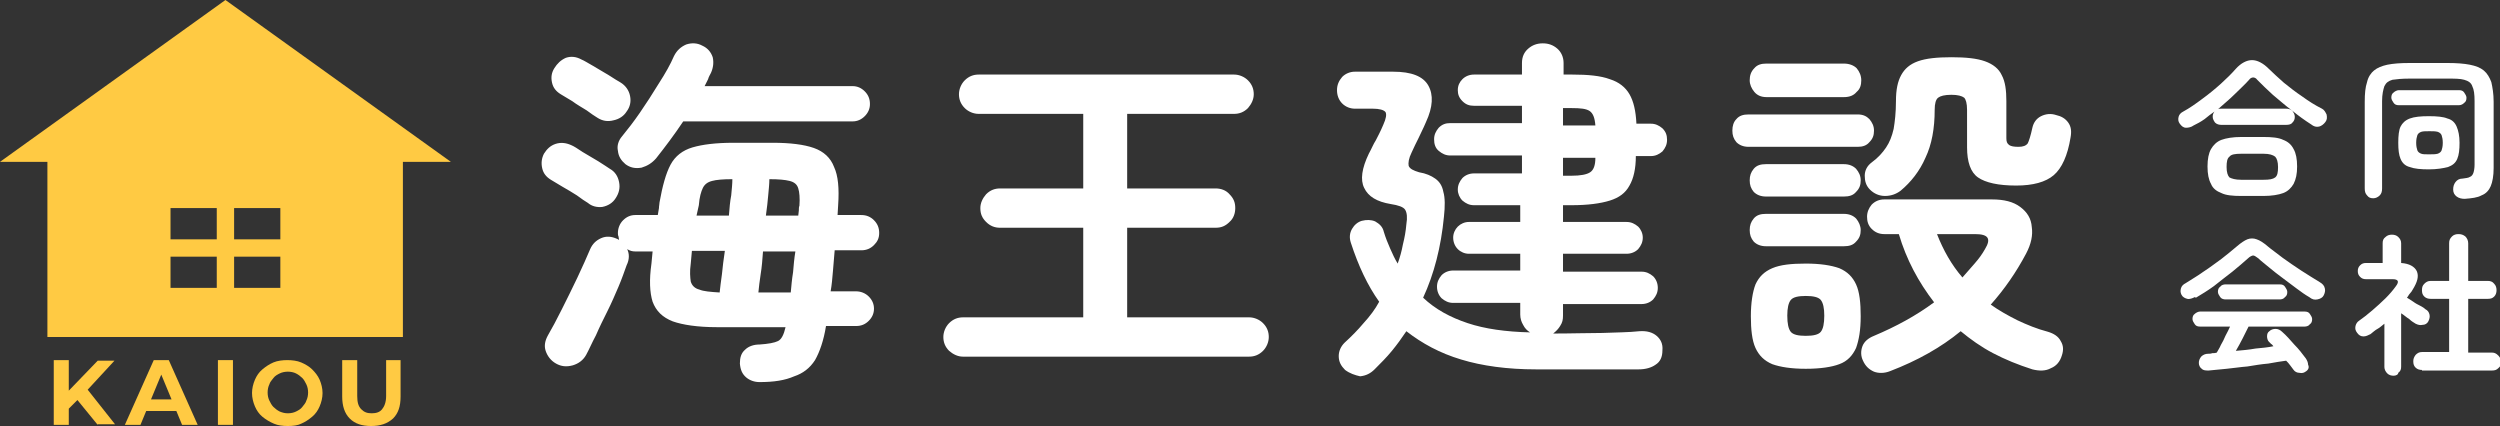
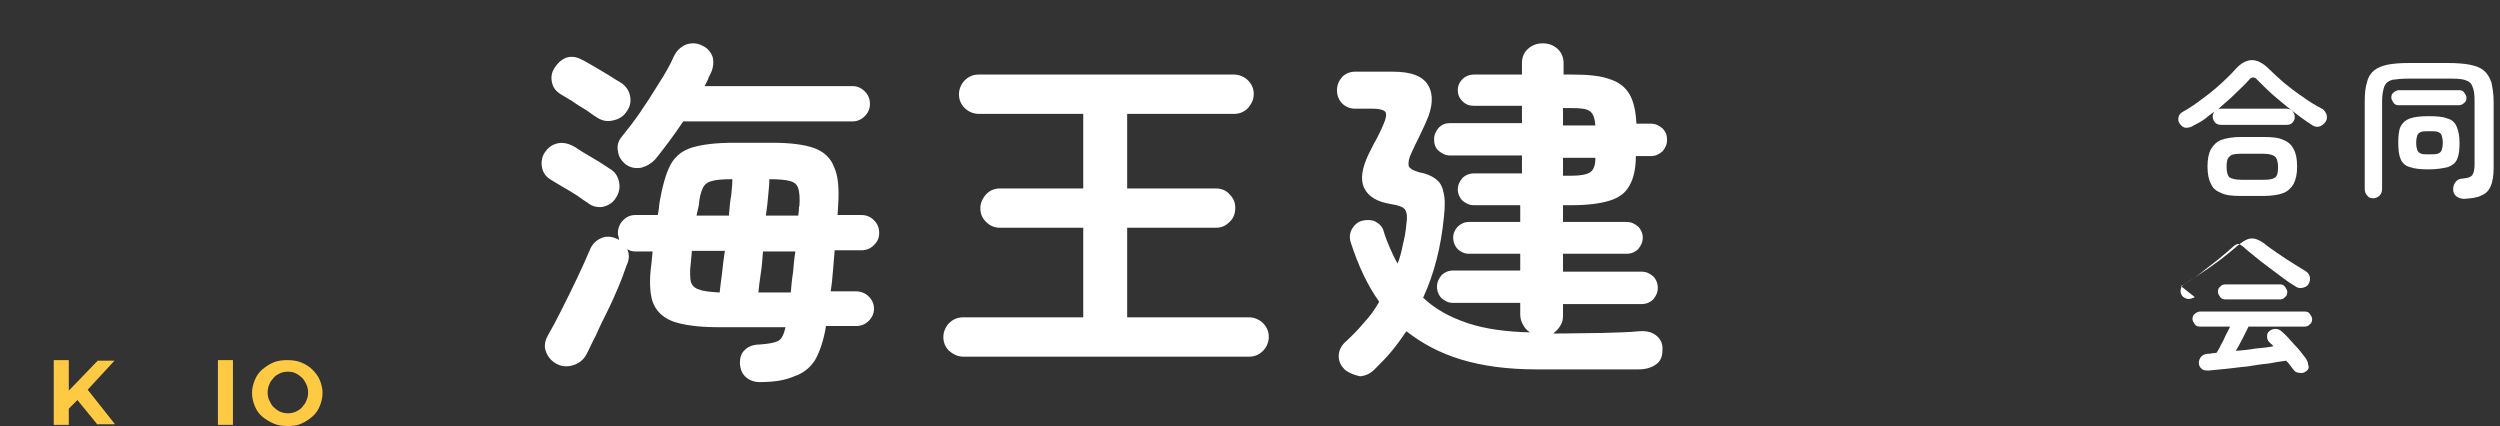
<svg xmlns="http://www.w3.org/2000/svg" version="1.1" id="レイヤー_1" x="0px" y="0px" viewBox="0 0 432.5 73.7" style="enable-background:new 0 0 432.5 73.7;" xml:space="preserve">
  <rect x="0" y="0" width="432.5" height="73.7" fill="#333333" stroke="none" />
  <style type="text/css">
	.st0{fill:#FFCA43;}
	.st1{fill:#FFFFFF;}
</style>
  <g>
    <path class="st0" d="M9.3,73.5V62.3h2.6v11.2H9.3z M11.6,71l-0.1-3l5.4-5.6h2.9l-4.8,5.2l-1.5,1.5L11.6,71z M16.9,73.5l-4-4.9   l1.7-1.9l5.3,6.7H16.9z" />
-     <path class="st0" d="M21.6,73.5l5-11.2h2.6l5,11.2h-2.7l-4.1-9.9h1l-4.1,9.9H21.6z M24.1,71.1l0.7-2h5.8l0.7,2H24.1z" />
    <path class="st0" d="M37.7,73.5V62.3h2.6v11.2H37.7z" />
    <path class="st0" d="M49.8,73.7c-0.9,0-1.7-0.1-2.4-0.4c-0.7-0.3-1.4-0.7-2-1.2s-1-1.1-1.3-1.8s-0.5-1.5-0.5-2.3   c0-0.8,0.2-1.6,0.5-2.3c0.3-0.7,0.7-1.3,1.3-1.8s1.2-0.9,1.9-1.2c0.7-0.3,1.6-0.4,2.4-0.4s1.7,0.1,2.4,0.4c0.7,0.3,1.4,0.7,1.9,1.2   s1,1.1,1.3,1.8s0.5,1.5,0.5,2.3c0,0.8-0.2,1.6-0.5,2.3c-0.3,0.7-0.7,1.3-1.3,1.8c-0.6,0.5-1.2,0.9-1.9,1.2   C51.5,73.6,50.7,73.7,49.8,73.7z M49.8,71.5c0.5,0,1-0.1,1.4-0.3c0.4-0.2,0.8-0.4,1.1-0.8s0.6-0.7,0.7-1.1c0.2-0.4,0.3-0.9,0.3-1.4   s-0.1-1-0.3-1.4c-0.2-0.4-0.4-0.8-0.7-1.1s-0.7-0.6-1.1-0.8c-0.4-0.2-0.9-0.3-1.4-0.3s-1,0.1-1.4,0.3c-0.4,0.2-0.8,0.4-1.1,0.8   s-0.6,0.7-0.7,1.1c-0.2,0.4-0.3,0.9-0.3,1.4s0.1,1,0.3,1.4c0.2,0.4,0.4,0.8,0.7,1.1s0.7,0.6,1.1,0.8C48.9,71.4,49.3,71.5,49.8,71.5   z" />
-     <path class="st0" d="M64.2,73.7c-1.6,0-2.8-0.4-3.7-1.3c-0.9-0.9-1.3-2.2-1.3-3.8v-6.3h2.6v6.2c0,1.1,0.2,1.8,0.7,2.3   s1,0.7,1.8,0.7c0.8,0,1.4-0.2,1.8-0.7s0.7-1.2,0.7-2.3v-6.2h2.5v6.3c0,1.7-0.4,2.9-1.3,3.8C67,73.3,65.8,73.7,64.2,73.7z" />
-     <path class="st0" d="M39,0L0,28h8.2v30.3h61.5V28H78L39,0z M37.5,41.4h-8v-5.4h8V41.4z M29.5,44.4h8v5.4h-8V44.4z M48.5,49.8h-8   v-5.4h8v-3h-8v-5.4h8V49.8z" />
  </g>
  <g>
    <path class="st1" d="M101.7,35.1c-0.5-0.3-1.1-0.7-1.9-1.3c-0.8-0.5-1.6-1-2.5-1.5c-0.8-0.5-1.5-0.9-2-1.2c-0.8-0.5-1.3-1.1-1.5-2   c-0.2-0.9-0.1-1.7,0.3-2.5c0.5-0.8,1.1-1.4,2-1.7c0.9-0.3,1.8-0.2,2.7,0.2c0.5,0.2,1.1,0.6,2,1.2c0.9,0.5,1.8,1.1,2.7,1.6   c0.9,0.6,1.6,1,2,1.3c0.9,0.5,1.4,1.3,1.6,2.3c0.2,1,0,1.9-0.6,2.8c-0.5,0.8-1.3,1.3-2.3,1.5C103.3,35.9,102.4,35.7,101.7,35.1   L101.7,35.1z M131.4,66.1c-0.9,0-1.7-0.3-2.3-0.8c-0.7-0.6-1-1.3-1.1-2.4c0-1,0.2-1.8,0.9-2.4c0.6-0.6,1.5-0.9,2.5-0.9   c1.5-0.1,2.6-0.3,3.2-0.6c0.6-0.3,1-1.1,1.3-2.4h-11.9c-3.3,0-5.9-0.4-7.6-1c-1.8-0.7-2.9-1.8-3.5-3.4c-0.5-1.6-0.6-3.8-0.2-6.6   l0.2-2.1h-3c-0.5,0-0.9-0.1-1.4-0.4c0.4,0.8,0.4,1.8-0.1,2.8c-0.4,1.1-0.8,2.3-1.4,3.7c-0.6,1.4-1.2,2.8-1.9,4.2   c-0.7,1.4-1.4,2.8-2,4.2c-0.7,1.3-1.2,2.5-1.7,3.4c-0.5,0.9-1.3,1.5-2.3,1.8c-1.1,0.3-2,0.2-2.9-0.3c-0.9-0.5-1.5-1.3-1.8-2.2   c-0.3-0.9-0.1-1.8,0.4-2.7c0.7-1.2,1.5-2.7,2.4-4.5c0.9-1.8,1.8-3.6,2.7-5.5c0.9-1.9,1.6-3.5,2.2-4.9c0.4-0.9,1-1.5,1.9-1.9   c0.9-0.4,1.8-0.3,2.7,0.1c0.1,0,0.2,0.1,0.2,0.1c0.1,0,0.1,0.1,0.2,0.1c0-0.2-0.1-0.4-0.1-0.6c-0.1-0.2-0.1-0.4-0.1-0.6   c0-0.8,0.3-1.6,0.9-2.2c0.6-0.6,1.3-0.9,2.1-0.9h3.9c0.1-0.4,0.1-0.8,0.2-1.2c0-0.4,0.1-0.7,0.1-1c0.5-2.8,1.1-5,1.9-6.5   s2.1-2.5,3.8-3c1.7-0.5,4-0.8,7.1-0.8h6.8c3,0,5.4,0.3,7.1,0.9c1.7,0.6,2.9,1.7,3.5,3.3c0.7,1.5,0.9,3.7,0.7,6.6l-0.1,1.7h4.1   c0.9,0,1.6,0.3,2.2,0.9c0.6,0.6,0.9,1.3,0.9,2.2c0,0.9-0.3,1.5-0.9,2.1c-0.6,0.6-1.3,0.9-2.2,0.9h-4.6c-0.1,1.2-0.2,2.5-0.3,3.6   c-0.1,1.2-0.2,2.4-0.4,3.5h4.4c0.8,0,1.6,0.3,2.2,0.9c0.6,0.6,0.9,1.3,0.9,2.1c0,0.8-0.3,1.5-0.9,2.1c-0.6,0.6-1.3,0.9-2.2,0.9   h-5.2c-0.4,2.5-1.1,4.5-1.9,5.9c-0.9,1.4-2.1,2.3-3.6,2.8C135.8,65.8,133.9,66.1,131.4,66.1L131.4,66.1z M103.4,20.4   c-0.5-0.3-1.1-0.7-1.9-1.3c-0.8-0.5-1.7-1-2.5-1.6c-0.8-0.5-1.5-0.9-2-1.2c-0.8-0.5-1.3-1.1-1.5-2c-0.2-0.9-0.1-1.7,0.4-2.5   c0.5-0.8,1.1-1.4,2-1.8c0.9-0.3,1.8-0.2,2.7,0.3c0.5,0.2,1.1,0.6,2,1.1c0.9,0.5,1.8,1.1,2.7,1.6c0.9,0.6,1.6,1,2.1,1.3   c0.8,0.5,1.4,1.3,1.6,2.3c0.2,1,0,1.9-0.6,2.7c-0.5,0.8-1.3,1.3-2.2,1.5C105.1,21.1,104.2,20.9,103.4,20.4L103.4,20.4z M108.2,28.4   c-0.7-0.6-1.2-1.3-1.3-2.3c-0.2-0.9,0.1-1.8,0.7-2.5c0.9-1.1,2-2.5,3.1-4.1s2.2-3.3,3.3-5.1c1.1-1.7,2-3.3,2.6-4.7   c0.5-1,1.2-1.6,2.1-2c0.9-0.3,1.9-0.3,2.8,0.2c0.9,0.4,1.5,1.1,1.8,2c0.2,0.9,0.1,1.8-0.3,2.7c-0.2,0.4-0.4,0.7-0.5,1.1   c-0.2,0.4-0.4,0.8-0.6,1.2h25.6c0.8,0,1.5,0.3,2.1,0.9c0.6,0.6,0.9,1.3,0.9,2.2c0,0.8-0.3,1.5-0.9,2.1c-0.6,0.6-1.3,0.9-2.1,0.9   h-29.3c-1.6,2.4-3.2,4.5-4.7,6.4c-0.7,0.8-1.5,1.3-2.5,1.6C109.9,29.2,109,29,108.2,28.4L108.2,28.4z M124.5,50.6   c0.1-0.8,0.2-1.9,0.4-3.2c0.1-1.2,0.3-2.6,0.5-4h-5.7l-0.2,2.2c-0.2,1.4-0.1,2.4,0,3.1c0.2,0.7,0.7,1.2,1.5,1.4   C121.7,50.4,122.9,50.5,124.5,50.6L124.5,50.6z M120.5,37.3h5.6c0.1-1.3,0.2-2.5,0.4-3.5c0.1-1.1,0.2-2,0.2-2.8h-0.1   c-1.5,0-2.7,0.1-3.4,0.3c-0.8,0.2-1.3,0.6-1.6,1.2c-0.3,0.6-0.6,1.6-0.7,3L120.5,37.3L120.5,37.3z M131.2,50.6h5.6   c0.1-1.1,0.2-2.3,0.4-3.5c0.1-1.2,0.2-2.4,0.4-3.6H132c-0.1,1.4-0.2,2.7-0.4,3.9C131.4,48.6,131.3,49.7,131.2,50.6L131.2,50.6z    M132.5,37.3h5.6c0-0.3,0.1-0.6,0.1-0.9s0-0.6,0.1-0.8c0.1-1.3,0-2.4-0.2-3c-0.2-0.7-0.7-1.1-1.5-1.3c-0.8-0.2-1.9-0.3-3.5-0.3   c0,0.8-0.1,1.7-0.2,2.8C132.8,34.8,132.7,36,132.5,37.3L132.5,37.3z" />
    <path class="st1" d="M166.6,61.7c-0.9,0-1.7-0.4-2.4-1c-0.7-0.7-1-1.5-1-2.4c0-0.9,0.4-1.8,1-2.4c0.7-0.7,1.5-1,2.4-1h20.8V39.4   h-14.4c-0.9,0-1.7-0.3-2.4-1c-0.7-0.7-1-1.4-1-2.4c0-0.9,0.4-1.7,1-2.4c0.7-0.7,1.5-1,2.4-1h14.4V19.7h-18.1c-0.9,0-1.8-0.4-2.4-1   c-0.7-0.7-1-1.5-1-2.4c0-0.9,0.4-1.8,1-2.4c0.7-0.7,1.5-1,2.4-1h44.2c0.9,0,1.8,0.4,2.4,1c0.7,0.7,1,1.5,1,2.4c0,0.9-0.4,1.7-1,2.4   c-0.7,0.7-1.5,1-2.4,1h-18.5v12.9h15.3c0.9,0,1.8,0.3,2.4,1c0.7,0.7,1,1.4,1,2.4c0,0.9-0.3,1.8-1,2.4c-0.7,0.7-1.4,1-2.4,1h-15.3   v15.5h21.1c0.9,0,1.8,0.4,2.4,1c0.7,0.7,1,1.5,1,2.4c0,0.9-0.4,1.8-1,2.4c-0.7,0.7-1.5,1-2.4,1H166.6z" />
    <path class="st1" d="M232.7,64c-0.7-0.7-1.1-1.4-1.1-2.4c0-0.9,0.4-1.7,1-2.3c1.2-1.1,2.3-2.2,3.3-3.4c1.1-1.2,2-2.4,2.7-3.7   c-2-2.8-3.6-6.2-4.9-10.2c-0.3-0.9-0.2-1.7,0.2-2.4c0.4-0.7,1-1.2,1.7-1.4c0.8-0.2,1.6-0.2,2.3,0.1c0.7,0.4,1.3,0.9,1.5,1.8   c0.3,1,0.7,2,1.1,2.9c0.4,0.9,0.8,1.8,1.3,2.6c0.4-1.1,0.7-2.2,0.9-3.3c0.3-1.2,0.5-2.3,0.6-3.5c0.2-1.2,0.1-2-0.2-2.5   c-0.3-0.5-1.2-0.8-2.5-1c-2.4-0.4-3.9-1.3-4.6-2.8c-0.7-1.4-0.4-3.4,0.8-5.9c0.5-0.9,0.8-1.7,1.2-2.3c0.3-0.6,0.8-1.5,1.3-2.7   c0.5-1.1,0.6-1.8,0.4-2.2c-0.3-0.4-1.1-0.6-2.2-0.6h-3.1c-0.8,0-1.6-0.3-2.2-0.9c-0.6-0.6-0.9-1.4-0.9-2.3c0-0.9,0.3-1.6,0.9-2.3   c0.6-0.6,1.4-0.9,2.2-0.9h6.6c3.2,0,5.2,0.8,6.1,2.4c0.9,1.6,0.8,3.7-0.4,6.3c-0.5,1.2-1,2.1-1.3,2.8c-0.4,0.8-0.8,1.6-1.2,2.5   c-0.5,1-0.6,1.8-0.5,2.3c0.2,0.5,0.8,0.8,1.8,1.1c1.2,0.2,2.1,0.6,2.8,1.1c0.7,0.5,1.2,1.2,1.4,2.3c0.3,1,0.3,2.5,0.1,4.3   c-0.5,5.2-1.7,9.9-3.6,14c2.1,2,4.7,3.4,7.7,4.4c3,1,6.6,1.5,10.8,1.6c-0.5-0.3-0.9-0.7-1.2-1.3c-0.3-0.5-0.5-1.1-0.5-1.8v-2h-11.6   c-0.8,0-1.4-0.3-2-0.8c-0.5-0.5-0.8-1.2-0.8-2c0-0.8,0.3-1.4,0.8-2c0.5-0.5,1.2-0.8,2-0.8h11.6v-2.9h-8.9c-0.7,0-1.4-0.3-1.9-0.8   c-0.5-0.5-0.8-1.2-0.8-2c0-0.7,0.3-1.4,0.8-1.9c0.5-0.5,1.2-0.8,1.9-0.8h8.9v-2.9H255c-0.8,0-1.4-0.3-2-0.8   c-0.5-0.5-0.8-1.2-0.8-1.9c0-0.8,0.3-1.4,0.8-2c0.5-0.5,1.2-0.8,2-0.8h8.3v-3.1h-12.4c-0.8,0-1.4-0.3-2-0.8c-0.6-0.5-0.8-1.2-0.8-2   s0.3-1.4,0.8-2c0.6-0.6,1.2-0.8,2-0.8h12.4v-3H255c-0.8,0-1.4-0.2-2-0.8s-0.8-1.2-0.8-1.9c0-0.8,0.3-1.4,0.8-1.9s1.2-0.8,2-0.8h8.3   v-2c0-1.1,0.4-1.9,1.1-2.5c0.7-0.6,1.5-0.9,2.5-0.9c1,0,1.8,0.3,2.5,0.9c0.7,0.6,1.1,1.5,1.1,2.5v2h1.5c2.7,0,4.9,0.2,6.5,0.8   c1.6,0.5,2.7,1.4,3.4,2.6s1.1,2.9,1.2,5.1h2.5c0.8,0,1.4,0.3,2,0.8c0.6,0.6,0.8,1.2,0.8,2c0,0.8-0.3,1.4-0.8,2   c-0.6,0.5-1.2,0.8-2,0.8H283c0,2.2-0.4,3.9-1.1,5.1c-0.7,1.3-1.8,2.1-3.4,2.6c-1.6,0.5-3.8,0.8-6.6,0.8h-1.5v2.9h11   c0.8,0,1.4,0.3,2,0.8c0.5,0.5,0.8,1.2,0.8,1.9c0,0.8-0.3,1.4-0.8,2c-0.5,0.5-1.2,0.8-2,0.8h-11V47H284c0.8,0,1.4,0.3,2,0.8   c0.5,0.5,0.8,1.2,0.8,2c0,0.8-0.3,1.4-0.8,2c-0.5,0.5-1.2,0.8-2,0.8h-13.6v2c0,0.7-0.1,1.2-0.5,1.8c-0.3,0.5-0.7,0.9-1.2,1.3   c3.2,0,6-0.1,8.5-0.1c2.4-0.1,4.6-0.1,6.4-0.3c1.3-0.1,2.3,0.2,3,0.8c0.7,0.6,1.1,1.4,1,2.5c0,1.2-0.4,2-1.2,2.5   c-0.7,0.5-1.7,0.8-2.9,0.8c-1.8,0-3.8,0-6,0c-2.2,0-4.4,0-6.5,0h-5.3c-4.9,0-9.3-0.6-12.9-1.7c-3.7-1.1-6.8-2.8-9.5-4.9   c-0.8,1.2-1.6,2.3-2.5,3.4c-0.9,1.1-1.9,2.1-3,3.2c-0.7,0.7-1.5,1.1-2.5,1.2C234.4,64.9,233.5,64.6,232.7,64L232.7,64z M270.4,21.7   h5.6c-0.1-1.3-0.4-2.1-1-2.5c-0.6-0.4-1.6-0.5-3.1-0.5h-1.5V21.7z M270.4,30.4h1.5c1.5,0,2.6-0.2,3.2-0.6c0.6-0.4,0.9-1.2,0.9-2.5   h-5.6V30.4L270.4,30.4z" />
-     <path class="st1" d="M302.5,25.4c-0.9,0-1.6-0.3-2.1-0.8c-0.5-0.6-0.7-1.2-0.7-2c0-0.8,0.2-1.5,0.7-2c0.5-0.6,1.2-0.8,2.1-0.8h18.9   c0.9,0,1.5,0.3,2,0.8c0.5,0.6,0.8,1.2,0.8,2c0,0.8-0.2,1.4-0.8,2c-0.5,0.6-1.2,0.8-2,0.8H302.5z M305.5,34c-0.9,0-1.6-0.3-2.1-0.8   c-0.5-0.6-0.7-1.2-0.7-2c0-0.8,0.2-1.4,0.7-2c0.5-0.6,1.2-0.8,2.1-0.8H319c0.9,0,1.6,0.3,2.1,0.8c0.5,0.6,0.8,1.2,0.8,2   c0,0.8-0.2,1.4-0.8,2c-0.5,0.6-1.2,0.8-2.1,0.8H305.5z M305.5,42.6c-0.9,0-1.6-0.3-2.1-0.8c-0.5-0.6-0.7-1.2-0.7-2   c0-0.8,0.2-1.4,0.7-2c0.5-0.6,1.2-0.8,2.1-0.8H319c0.9,0,1.6,0.3,2.1,0.8c0.5,0.6,0.8,1.3,0.8,2c0,0.8-0.2,1.4-0.8,2   c-0.5,0.6-1.2,0.8-2.1,0.8H305.5z M305.6,16.8c-0.9,0-1.6-0.3-2.1-0.9c-0.5-0.6-0.8-1.3-0.8-2c0-0.8,0.2-1.5,0.8-2.1   c0.5-0.6,1.2-0.8,2.1-0.8H319c0.9,0,1.7,0.3,2.2,0.8c0.5,0.6,0.8,1.3,0.8,2.1c0,0.8-0.2,1.5-0.8,2c-0.5,0.6-1.2,0.9-2.2,0.9H305.6z    M312.4,63.8c-2.5,0-4.4-0.3-5.8-0.8c-1.4-0.6-2.3-1.5-2.9-2.8c-0.6-1.3-0.8-3.2-0.8-5.5c0-2.3,0.3-4.2,0.8-5.5   c0.6-1.3,1.5-2.2,2.9-2.8c1.4-0.6,3.3-0.8,5.8-0.8c2.5,0,4.4,0.3,5.8,0.8c1.4,0.6,2.3,1.5,2.9,2.8c0.6,1.3,0.8,3.2,0.8,5.5   c0,2.4-0.3,4.1-0.8,5.5c-0.6,1.3-1.5,2.3-2.9,2.8C316.9,63.5,314.9,63.8,312.4,63.8z M312.4,58.1c1.3,0,2.2-0.2,2.6-0.7   c0.4-0.5,0.6-1.4,0.6-2.8c0-1.3-0.2-2.2-0.6-2.7c-0.4-0.5-1.3-0.7-2.6-0.7c-1.3,0-2.2,0.2-2.6,0.7c-0.4,0.5-0.6,1.4-0.6,2.7   c0,1.4,0.2,2.3,0.6,2.8C310.2,57.9,311.1,58.1,312.4,58.1z M327,64.2c-1,0.4-2,0.4-2.8,0.1c-0.9-0.4-1.5-1-1.9-1.9   c-0.4-0.8-0.4-1.7-0.1-2.5c0.3-0.8,1-1.4,2-1.8c3.8-1.6,7.3-3.5,10.4-5.8c-2.7-3.5-4.8-7.4-6.1-11.8H326c-0.9,0-1.6-0.3-2.2-0.9   c-0.6-0.6-0.8-1.3-0.8-2.1c0-0.8,0.3-1.5,0.8-2.1c0.6-0.6,1.3-0.9,2.2-0.9h18.6c2.1,0,3.7,0.4,4.9,1.3c1.2,0.9,1.9,2,2,3.5   c0.2,1.4-0.1,2.9-1,4.6c-1.7,3.2-3.7,6.1-6.1,8.8c1.4,1,3,1.9,4.6,2.7c1.7,0.8,3.4,1.5,5.3,2c1,0.3,1.8,0.8,2.2,1.6   c0.5,0.8,0.5,1.6,0.2,2.5c-0.3,1-0.9,1.8-1.9,2.2c-0.9,0.5-2,0.5-3.2,0.2c-2.5-0.8-4.7-1.7-6.8-2.8c-2.1-1.1-3.9-2.4-5.6-3.8   C335.8,60.1,331.7,62.4,327,64.2L327,64.2z M328.8,33c-0.8,0.6-1.7,0.9-2.7,0.9c-1,0-1.9-0.4-2.6-1.1c-0.7-0.7-0.9-1.5-0.9-2.4   c0-0.9,0.4-1.7,1.2-2.3c1.1-0.8,1.9-1.7,2.5-2.6c0.6-0.9,1-1.9,1.3-3.2c0.2-1.2,0.4-2.8,0.4-4.8s0.3-3.4,0.9-4.5   c0.6-1.1,1.5-1.9,2.9-2.4c1.4-0.5,3.3-0.7,5.8-0.7c2.5,0,4.4,0.2,5.8,0.7c1.4,0.5,2.4,1.3,2.9,2.4c0.6,1.1,0.8,2.6,0.8,4.5v6.4   c0,0.6,0.1,0.9,0.5,1.2c0.3,0.2,0.8,0.3,1.6,0.3c0.8,0,1.3-0.2,1.6-0.6c0.2-0.4,0.5-1.3,0.8-2.7c0.2-0.9,0.7-1.6,1.5-2   c0.8-0.4,1.7-0.5,2.6-0.2c0.9,0.2,1.6,0.6,2.1,1.3c0.5,0.7,0.6,1.5,0.4,2.6c-0.5,3.1-1.5,5.3-2.9,6.5c-1.4,1.2-3.6,1.8-6.5,1.8   c-3.1,0-5.3-0.5-6.6-1.4c-1.3-0.9-1.9-2.7-1.9-5.2V19c0-1.1-0.2-1.8-0.5-2.1c-0.4-0.3-1.1-0.5-2.2-0.5c-1.2,0-1.9,0.2-2.3,0.5   c-0.4,0.3-0.6,1-0.6,2.1c0,3.2-0.5,6-1.6,8.3C332.1,29.6,330.6,31.5,328.8,33L328.8,33z M339.5,48c0.7-0.8,1.4-1.6,2.1-2.4   c0.7-0.8,1.3-1.6,1.8-2.5c1.1-1.8,0.6-2.6-1.7-2.6h-6.6C336.2,43.3,337.6,45.8,339.5,48z" />
    <path class="st1" d="M379.5,21.7c-0.4,0.3-0.9,0.4-1.3,0.4c-0.5,0-0.8-0.3-1.1-0.7c-0.3-0.4-0.3-0.8-0.2-1.2   c0.1-0.4,0.4-0.7,0.8-0.9c1.1-0.6,2.1-1.3,3.3-2.2c1.1-0.8,2.2-1.7,3.2-2.6c1-0.9,1.9-1.8,2.6-2.6c0.9-1,1.9-1.5,2.8-1.5   c0.9,0,1.9,0.5,2.9,1.5c0.7,0.7,1.6,1.5,2.6,2.4c1,0.8,2,1.6,3.2,2.4c1.1,0.8,2.2,1.5,3.4,2.1c0.4,0.2,0.6,0.6,0.8,1   c0.1,0.5,0.1,0.9-0.2,1.3c-0.3,0.4-0.7,0.7-1.1,0.8c-0.5,0.1-0.9,0-1.4-0.4c-1.1-0.7-2.2-1.5-3.3-2.4c-1.1-0.8-2.2-1.8-3.3-2.7   c-1-0.9-1.9-1.8-2.7-2.6c-0.2-0.3-0.5-0.4-0.7-0.4c-0.2,0-0.5,0.1-0.7,0.4c-0.7,0.8-1.6,1.6-2.5,2.5c-0.9,0.9-1.9,1.7-2.9,2.6   c0.1-0.1,0.4-0.1,0.6-0.1h11.2c0.4,0,0.8,0.1,1.1,0.4c0.2,0.3,0.4,0.6,0.4,1c0,0.4-0.1,0.7-0.4,1c-0.2,0.3-0.6,0.4-1.1,0.4h-11.2   c-0.4,0-0.8-0.1-1.1-0.4c-0.2-0.3-0.4-0.6-0.4-1c0-0.4,0.1-0.6,0.3-0.9c-0.6,0.4-1.2,0.9-1.7,1.3C380.7,21.1,380.1,21.4,379.5,21.7   L379.5,21.7z M387.7,33.9c-1.4,0-2.6-0.1-3.4-0.5c-0.8-0.3-1.5-0.8-1.8-1.6c-0.4-0.7-0.6-1.7-0.6-3c0-1.3,0.2-2.3,0.6-3   c0.4-0.7,1-1.3,1.8-1.6c0.8-0.3,2-0.5,3.4-0.5h3.9c1.4,0,2.6,0.1,3.4,0.5c0.8,0.3,1.4,0.8,1.8,1.6c0.4,0.7,0.6,1.7,0.6,3   c0,1.3-0.2,2.2-0.6,3c-0.4,0.7-1,1.3-1.8,1.6c-0.8,0.3-2,0.5-3.4,0.5H387.7z M387.7,31.1h3.9c1,0,1.6-0.1,2-0.4   c0.4-0.3,0.5-0.9,0.5-1.8c0-0.9-0.2-1.5-0.5-1.8c-0.4-0.3-1-0.5-2-0.5h-3.9c-1,0-1.7,0.1-2,0.5c-0.4,0.3-0.5,0.9-0.5,1.8   c0,0.9,0.2,1.5,0.5,1.8C386.1,30.9,386.7,31.1,387.7,31.1z" />
    <path class="st1" d="M426.4,34.4c-0.5,0-1-0.1-1.4-0.4c-0.4-0.3-0.6-0.7-0.6-1.2c0-0.5,0.1-0.9,0.4-1.3c0.3-0.4,0.7-0.6,1.2-0.6   c0.6-0.1,1-0.1,1.3-0.3c0.3-0.1,0.5-0.4,0.6-0.7c0.1-0.3,0.2-0.8,0.2-1.4v-11c0-1.2-0.1-2-0.4-2.6c-0.2-0.6-0.7-0.9-1.4-1.1   c-0.7-0.2-1.6-0.2-2.9-0.2h-6.6c-1.3,0-2.2,0.1-2.9,0.2c-0.7,0.2-1.1,0.5-1.4,1.1c-0.2,0.6-0.4,1.4-0.4,2.6v15.1   c0,0.5-0.1,0.9-0.4,1.2c-0.3,0.3-0.7,0.5-1.1,0.5c-0.5,0-0.8-0.1-1.1-0.5c-0.3-0.3-0.4-0.7-0.4-1.2V17.6c0-1.4,0.1-2.5,0.4-3.4   c0.2-0.9,0.7-1.6,1.2-2c0.6-0.5,1.4-0.8,2.3-1c1-0.2,2.2-0.3,3.8-0.3h6.7c1.5,0,2.8,0.1,3.8,0.3c1,0.2,1.8,0.5,2.4,1   c0.6,0.5,1,1.2,1.3,2c0.2,0.9,0.4,2,0.4,3.4v11.5c0,1.3-0.2,2.4-0.5,3.1c-0.3,0.7-0.8,1.3-1.6,1.6   C428.6,34.2,427.6,34.3,426.4,34.4L426.4,34.4z M415,18.2c-0.4,0-0.7-0.1-0.9-0.4c-0.2-0.3-0.4-0.6-0.4-0.9c0-0.4,0.1-0.7,0.4-0.9   c0.2-0.2,0.6-0.4,0.9-0.4h10.4c0.4,0,0.7,0.1,0.9,0.4c0.2,0.3,0.4,0.6,0.4,0.9c0,0.4-0.1,0.7-0.4,0.9c-0.2,0.2-0.5,0.4-0.9,0.4H415   z M420.2,29.3c-1.4,0-2.5-0.1-3.3-0.4c-0.8-0.2-1.3-0.7-1.6-1.4c-0.3-0.7-0.4-1.6-0.4-2.8c0-1.2,0.1-2.2,0.4-2.8   c0.3-0.6,0.8-1.1,1.6-1.4c0.8-0.3,1.9-0.4,3.3-0.4c1.4,0,2.5,0.1,3.2,0.4c0.8,0.2,1.3,0.7,1.6,1.4c0.3,0.7,0.5,1.6,0.5,2.8   c0,1.2-0.1,2.1-0.4,2.8c-0.3,0.7-0.8,1.1-1.6,1.4C422.7,29.1,421.6,29.3,420.2,29.3L420.2,29.3z M420.2,26.7c0.7,0,1.1,0,1.5-0.1   c0.3-0.1,0.6-0.3,0.7-0.6c0.1-0.3,0.2-0.7,0.2-1.3c0-0.6-0.1-1-0.2-1.3c-0.1-0.3-0.4-0.5-0.7-0.6c-0.4-0.1-0.8-0.1-1.4-0.1   c-0.6,0-1.1,0-1.4,0.1c-0.3,0.1-0.6,0.3-0.7,0.6c-0.1,0.3-0.2,0.7-0.2,1.3c0,0.6,0.1,1,0.2,1.3c0.1,0.3,0.4,0.5,0.7,0.6   S419.5,26.7,420.2,26.7L420.2,26.7z" />
-     <path class="st1" d="M379.7,51.4c-0.4,0.2-0.9,0.4-1.3,0.3c-0.4-0.1-0.8-0.3-1-0.7c-0.2-0.4-0.2-0.7-0.1-1.1   c0.1-0.4,0.4-0.7,0.8-0.9c0.9-0.6,2-1.2,3.1-2c1.1-0.7,2.1-1.5,3.1-2.2c1-0.8,1.9-1.5,2.7-2.2c0.7-0.6,1.3-1,1.8-1.2s1.1-0.2,1.6,0   c0.6,0.2,1.2,0.6,1.9,1.2c0.7,0.6,1.6,1.2,2.6,2c1,0.7,2.1,1.5,3.2,2.2c1.1,0.7,2.2,1.4,3.2,2c0.5,0.3,0.8,0.6,0.9,1.1   c0.1,0.4,0,0.8-0.2,1.2c-0.2,0.4-0.6,0.6-1.1,0.7c-0.5,0.1-0.9,0-1.4-0.4c-0.7-0.4-1.4-0.9-2.2-1.5c-0.8-0.6-1.6-1.2-2.4-1.8   c-0.8-0.6-1.6-1.2-2.3-1.8c-0.7-0.6-1.4-1.1-1.9-1.6c-0.4-0.3-0.7-0.5-0.9-0.5c-0.2,0-0.6,0.2-0.9,0.5c-0.8,0.7-1.7,1.5-2.7,2.3   c-1,0.8-2.1,1.6-3.2,2.5c-1.1,0.8-2.1,1.4-3.1,2L379.7,51.4z M399,64.2c-0.4,0.3-0.7,0.4-1.2,0.3c-0.4,0-0.8-0.2-1-0.5   c-0.2-0.3-0.4-0.5-0.6-0.8c-0.2-0.3-0.5-0.6-0.7-0.8c-0.9,0.1-1.9,0.3-3.1,0.5c-1.2,0.1-2.4,0.3-3.6,0.5c-1.3,0.1-2.5,0.3-3.6,0.4   c-1.2,0.1-2.2,0.2-3.1,0.3c-0.5,0-0.9,0-1.2-0.3c-0.3-0.2-0.5-0.6-0.5-1c0-0.4,0.1-0.7,0.4-1.1c0.3-0.3,0.7-0.5,1.2-0.5   c0.2,0,0.5,0,0.7-0.1c0.2,0,0.5,0,0.8-0.1c0.2-0.4,0.5-0.8,0.7-1.3c0.3-0.5,0.6-1.1,0.8-1.6c0.3-0.6,0.6-1.1,0.8-1.6h-5.2   c-0.4,0-0.7-0.1-0.9-0.4c-0.2-0.3-0.4-0.6-0.4-0.9c0-0.4,0.1-0.7,0.4-0.9c0.2-0.2,0.6-0.4,0.9-0.4h18.1c0.4,0,0.7,0.1,0.9,0.4   c0.2,0.3,0.4,0.6,0.4,0.9c0,0.4-0.1,0.7-0.4,0.9c-0.2,0.3-0.6,0.4-0.9,0.4h-9.7c-0.3,0.6-0.6,1.2-1,2c-0.4,0.8-0.8,1.5-1.2,2.2   c1.2-0.1,2.3-0.2,3.4-0.4c1.1-0.1,2.2-0.2,3.1-0.4c-0.1-0.1-0.2-0.3-0.4-0.4c-0.1-0.1-0.2-0.2-0.4-0.4c-0.2-0.2-0.3-0.6-0.3-0.9   c0-0.4,0.1-0.7,0.4-0.9c0.3-0.3,0.7-0.4,1.1-0.4c0.4,0,0.8,0.2,1.1,0.5c0.7,0.6,1.4,1.4,2.1,2.2c0.8,0.8,1.4,1.6,2,2.4   c0.2,0.3,0.4,0.7,0.4,1.1C399.5,63.5,399.4,63.9,399,64.2L399,64.2z M385,51.8c-0.3,0-0.7-0.1-0.9-0.4c-0.2-0.3-0.4-0.6-0.4-0.9   c0-0.4,0.1-0.7,0.4-0.9c0.2-0.3,0.6-0.4,0.9-0.4h9.4c0.4,0,0.7,0.1,0.9,0.4c0.2,0.3,0.4,0.6,0.4,0.9c0,0.4-0.1,0.7-0.4,0.9   c-0.2,0.3-0.6,0.4-0.9,0.4H385z" />
-     <path class="st1" d="M414.1,65c-0.4,0-0.8-0.1-1.1-0.4c-0.3-0.3-0.5-0.7-0.5-1.1V56c-0.4,0.3-0.8,0.7-1.2,0.9s-0.8,0.6-1.2,0.9   c-0.4,0.2-0.8,0.4-1.2,0.4c-0.5,0-0.8-0.2-1.1-0.6c-0.3-0.4-0.4-0.7-0.3-1.2c0.1-0.4,0.3-0.7,0.6-0.9c0.7-0.5,1.5-1.1,2.3-1.8   c0.8-0.7,1.6-1.4,2.3-2.1c0.7-0.7,1.3-1.4,1.8-2.1c0.6-0.8,0.4-1.2-0.6-1.2h-4.6c-0.4,0-0.7-0.1-1-0.4c-0.3-0.3-0.4-0.6-0.4-1   c0-0.4,0.1-0.7,0.4-1c0.3-0.3,0.6-0.4,1-0.4h2.9v-3.4c0-0.5,0.1-0.8,0.5-1.1c0.3-0.3,0.7-0.4,1.1-0.4c0.4,0,0.8,0.1,1.1,0.4   c0.3,0.3,0.5,0.6,0.5,1.1v3.4c1.4,0.1,2.3,0.6,2.7,1.4c0.4,0.9,0.1,1.9-0.7,3.2c-0.1,0.2-0.3,0.5-0.5,0.7c-0.2,0.2-0.3,0.5-0.5,0.7   c0.3,0.2,0.7,0.4,1.1,0.7c0.4,0.3,0.8,0.5,1.2,0.7c0.4,0.2,0.7,0.4,0.9,0.6c0.4,0.2,0.6,0.5,0.7,0.9c0.1,0.4,0,0.8-0.2,1.2   c-0.2,0.4-0.6,0.6-1,0.6c-0.4,0.1-0.8,0-1.2-0.2c-0.3-0.2-0.7-0.4-1.1-0.8c-0.5-0.3-0.9-0.7-1.4-1v9.2c0,0.5-0.1,0.8-0.5,1.1   C414.9,64.8,414.5,65,414.1,65L414.1,65z M419,64c-0.4,0-0.8-0.1-1.1-0.4c-0.3-0.3-0.4-0.6-0.4-1.1c0-0.4,0.1-0.7,0.4-1.1   c0.3-0.3,0.6-0.5,1.1-0.5h4.7v-9.2h-3.2c-0.4,0-0.8-0.1-1.1-0.4c-0.3-0.3-0.4-0.6-0.4-1.1s0.1-0.8,0.4-1.1c0.3-0.3,0.6-0.5,1.1-0.5   h3.2v-6.5c0-0.5,0.1-0.8,0.5-1.2c0.3-0.3,0.7-0.4,1.1-0.4c0.5,0,0.8,0.1,1.2,0.4c0.3,0.3,0.5,0.7,0.5,1.2v6.5h3.4   c0.4,0,0.8,0.1,1.1,0.5c0.3,0.3,0.4,0.7,0.4,1.1s-0.1,0.8-0.4,1.1c-0.3,0.3-0.6,0.4-1.1,0.4h-3.4V61h4.1c0.4,0,0.7,0.1,1.1,0.5   c0.3,0.3,0.5,0.7,0.5,1.1c0,0.4-0.1,0.8-0.5,1.1c-0.3,0.3-0.6,0.4-1.1,0.4H419z" />
+     <path class="st1" d="M379.7,51.4c-0.4,0.2-0.9,0.4-1.3,0.3c-0.4-0.1-0.8-0.3-1-0.7c-0.2-0.4-0.2-0.7-0.1-1.1   c0.1-0.4,0.4-0.7,0.8-0.9c0.9-0.6,2-1.2,3.1-2c1.1-0.7,2.1-1.5,3.1-2.2c1-0.8,1.9-1.5,2.7-2.2c0.7-0.6,1.3-1,1.8-1.2s1.1-0.2,1.6,0   c0.6,0.2,1.2,0.6,1.9,1.2c1,0.7,2.1,1.5,3.2,2.2c1.1,0.7,2.2,1.4,3.2,2c0.5,0.3,0.8,0.6,0.9,1.1   c0.1,0.4,0,0.8-0.2,1.2c-0.2,0.4-0.6,0.6-1.1,0.7c-0.5,0.1-0.9,0-1.4-0.4c-0.7-0.4-1.4-0.9-2.2-1.5c-0.8-0.6-1.6-1.2-2.4-1.8   c-0.8-0.6-1.6-1.2-2.3-1.8c-0.7-0.6-1.4-1.1-1.9-1.6c-0.4-0.3-0.7-0.5-0.9-0.5c-0.2,0-0.6,0.2-0.9,0.5c-0.8,0.7-1.7,1.5-2.7,2.3   c-1,0.8-2.1,1.6-3.2,2.5c-1.1,0.8-2.1,1.4-3.1,2L379.7,51.4z M399,64.2c-0.4,0.3-0.7,0.4-1.2,0.3c-0.4,0-0.8-0.2-1-0.5   c-0.2-0.3-0.4-0.5-0.6-0.8c-0.2-0.3-0.5-0.6-0.7-0.8c-0.9,0.1-1.9,0.3-3.1,0.5c-1.2,0.1-2.4,0.3-3.6,0.5c-1.3,0.1-2.5,0.3-3.6,0.4   c-1.2,0.1-2.2,0.2-3.1,0.3c-0.5,0-0.9,0-1.2-0.3c-0.3-0.2-0.5-0.6-0.5-1c0-0.4,0.1-0.7,0.4-1.1c0.3-0.3,0.7-0.5,1.2-0.5   c0.2,0,0.5,0,0.7-0.1c0.2,0,0.5,0,0.8-0.1c0.2-0.4,0.5-0.8,0.7-1.3c0.3-0.5,0.6-1.1,0.8-1.6c0.3-0.6,0.6-1.1,0.8-1.6h-5.2   c-0.4,0-0.7-0.1-0.9-0.4c-0.2-0.3-0.4-0.6-0.4-0.9c0-0.4,0.1-0.7,0.4-0.9c0.2-0.2,0.6-0.4,0.9-0.4h18.1c0.4,0,0.7,0.1,0.9,0.4   c0.2,0.3,0.4,0.6,0.4,0.9c0,0.4-0.1,0.7-0.4,0.9c-0.2,0.3-0.6,0.4-0.9,0.4h-9.7c-0.3,0.6-0.6,1.2-1,2c-0.4,0.8-0.8,1.5-1.2,2.2   c1.2-0.1,2.3-0.2,3.4-0.4c1.1-0.1,2.2-0.2,3.1-0.4c-0.1-0.1-0.2-0.3-0.4-0.4c-0.1-0.1-0.2-0.2-0.4-0.4c-0.2-0.2-0.3-0.6-0.3-0.9   c0-0.4,0.1-0.7,0.4-0.9c0.3-0.3,0.7-0.4,1.1-0.4c0.4,0,0.8,0.2,1.1,0.5c0.7,0.6,1.4,1.4,2.1,2.2c0.8,0.8,1.4,1.6,2,2.4   c0.2,0.3,0.4,0.7,0.4,1.1C399.5,63.5,399.4,63.9,399,64.2L399,64.2z M385,51.8c-0.3,0-0.7-0.1-0.9-0.4c-0.2-0.3-0.4-0.6-0.4-0.9   c0-0.4,0.1-0.7,0.4-0.9c0.2-0.3,0.6-0.4,0.9-0.4h9.4c0.4,0,0.7,0.1,0.9,0.4c0.2,0.3,0.4,0.6,0.4,0.9c0,0.4-0.1,0.7-0.4,0.9   c-0.2,0.3-0.6,0.4-0.9,0.4H385z" />
  </g>
</svg>